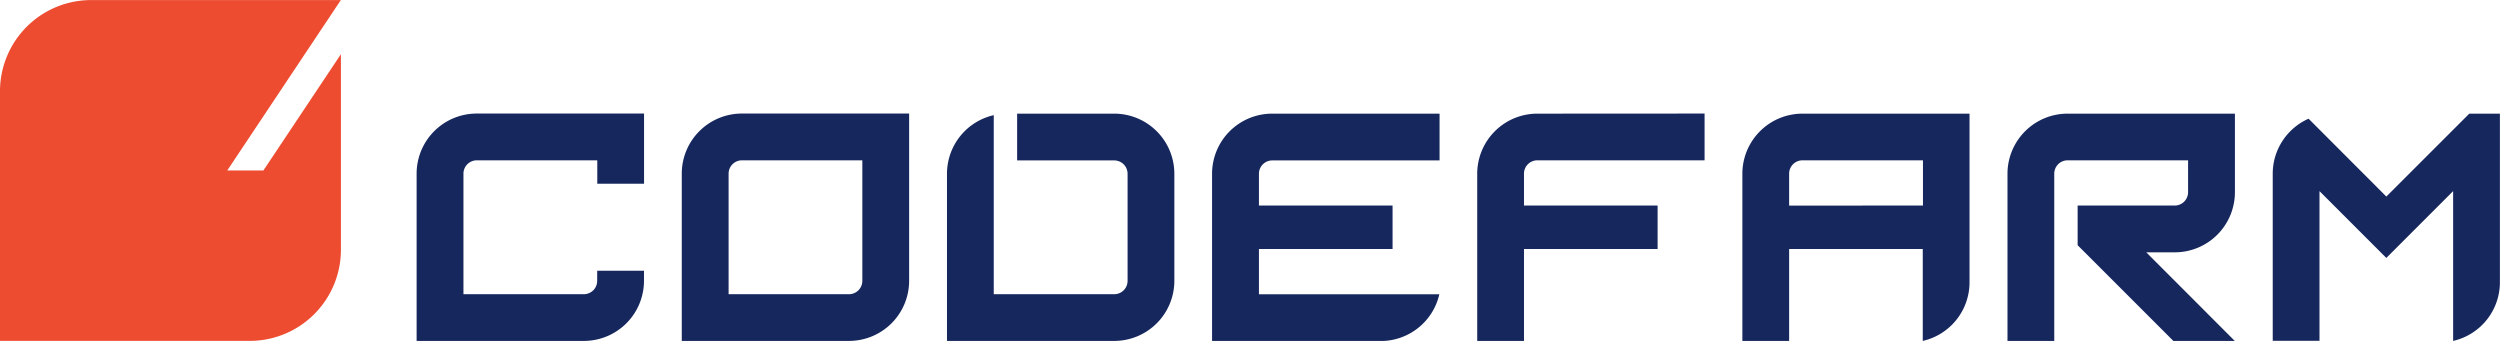
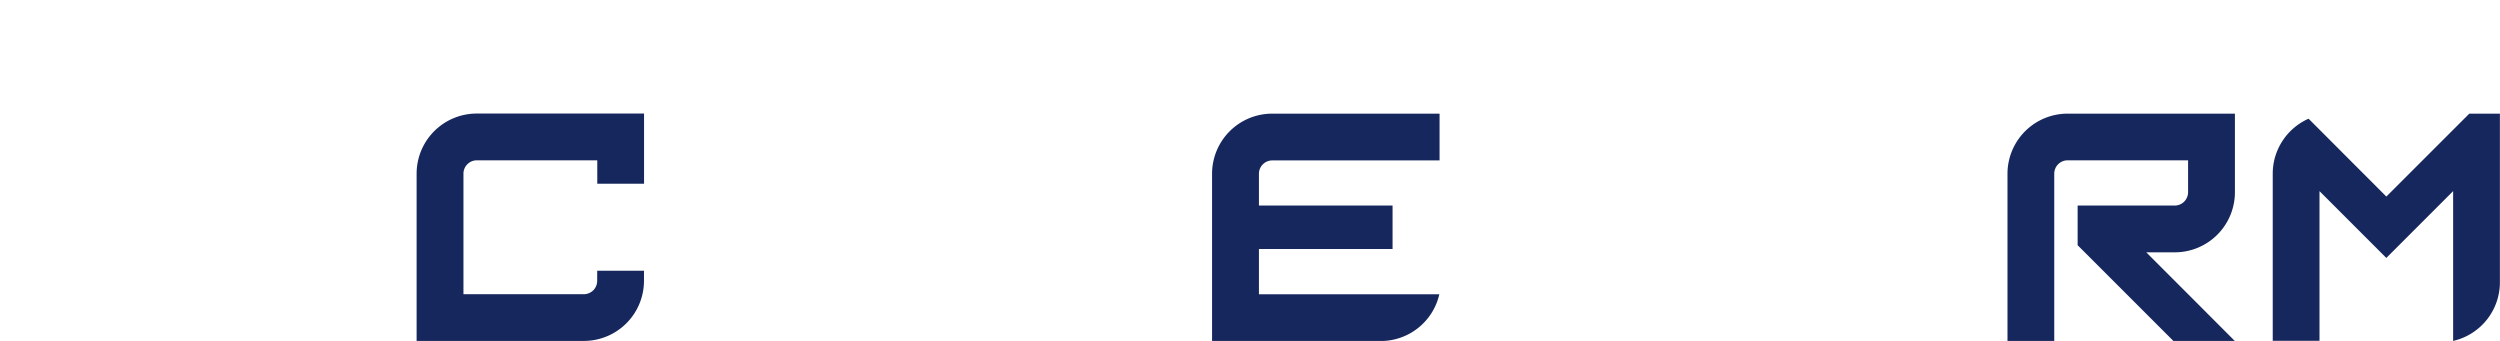
<svg xmlns="http://www.w3.org/2000/svg" id="logo" data-name="logo" viewBox="0 0 748.35 102.05">
  <defs>
    <style>
        .cls-1{fill:#16275D;}
        .cls-2{fill:#ED4C30;}
    </style>
  </defs>
  <title>logo</title>
-   <path class="cls-1" d="M333.61,35.49H304.55v14h29.06a4,4,0,0,1,4,4V85.54a4,4,0,0,1-4,4H297.55V35.94a18,18,0,0,0-14,17.52v50.06h50.06a18,18,0,0,0,18-18V53.46A18,18,0,0,0,333.61,35.49Z" transform="translate(-0.08 -1.47)" />
-   <path class="cls-1" d="M258.21,49.49V85.54a4,4,0,0,1-4,4H218.18V53.46a4,4,0,0,1,4-4h36.06m14-14H222.16a18,18,0,0,0-18,18v50.06h50.06a18,18,0,0,0,18-18V35.49Z" transform="translate(-0.08 -1.47)" />
  <path class="cls-1" d="M178.84,85.54a4,4,0,0,1-4,4H138.81V53.46a4,4,0,0,1,4-4h36.06v7h14v-21H142.79a18,18,0,0,0-18,18v50.06h50.06a18,18,0,0,0,18-18v-3h-14Z" transform="translate(-0.08 -1.47)" />
-   <path class="cls-1" d="M460.27,35.49a18,18,0,0,0-18,18v50.06h14V76h40V63h-40V53.46a4,4,0,0,1,4-4h50.06v-14Z" transform="translate(-0.08 -1.47)" />
-   <path class="cls-1" d="M539.64,35.49a18,18,0,0,0-18,18v50.06h14V76h40v27.52a18,18,0,0,0,14-17.52V35.49Zm-4,27.52V53.46a4,4,0,0,1,4-4h36.06V63Z" transform="translate(-0.08 -1.47)" />
  <path class="cls-1" d="M739.24,35.49,714.41,60.31,691.13,37a18.07,18.07,0,0,0-9.19,9.19,17.86,17.86,0,0,0-1.54,7.24v50.06h14V58.68l20,20,20-20v44.84a18,18,0,0,0,14-17.52V35.49Z" transform="translate(-0.08 -1.47)" />
  <path class="cls-1" d="M380.9,49.49H431v-14H380.9a18,18,0,0,0-18,18v50.06h50.51a18,18,0,0,0,17.52-14h-54V76h40V63h-40V53.46A4,4,0,0,1,380.9,49.49Z" transform="translate(-0.08 -1.47)" />
  <path class="cls-1" d="M619,35.49a18,18,0,0,0-18,18v50.06h14V53.46a4,4,0,0,1,4-4h36.06V59a4,4,0,0,1-4,4H622V74.87l28.65,28.65h18.38L642.54,77h8.54a18,18,0,0,0,18-18V35.49Z" transform="translate(-0.08 -1.47)" />
-   <path class="cls-2" d="M78.93,52.49H68.11l34-51H27.3A27.29,27.29,0,0,0,.08,28.68v74.83H74.92a27.29,27.29,0,0,0,27.21-27.21V17.69Z" transform="translate(-0.08 -1.47)" />
</svg>